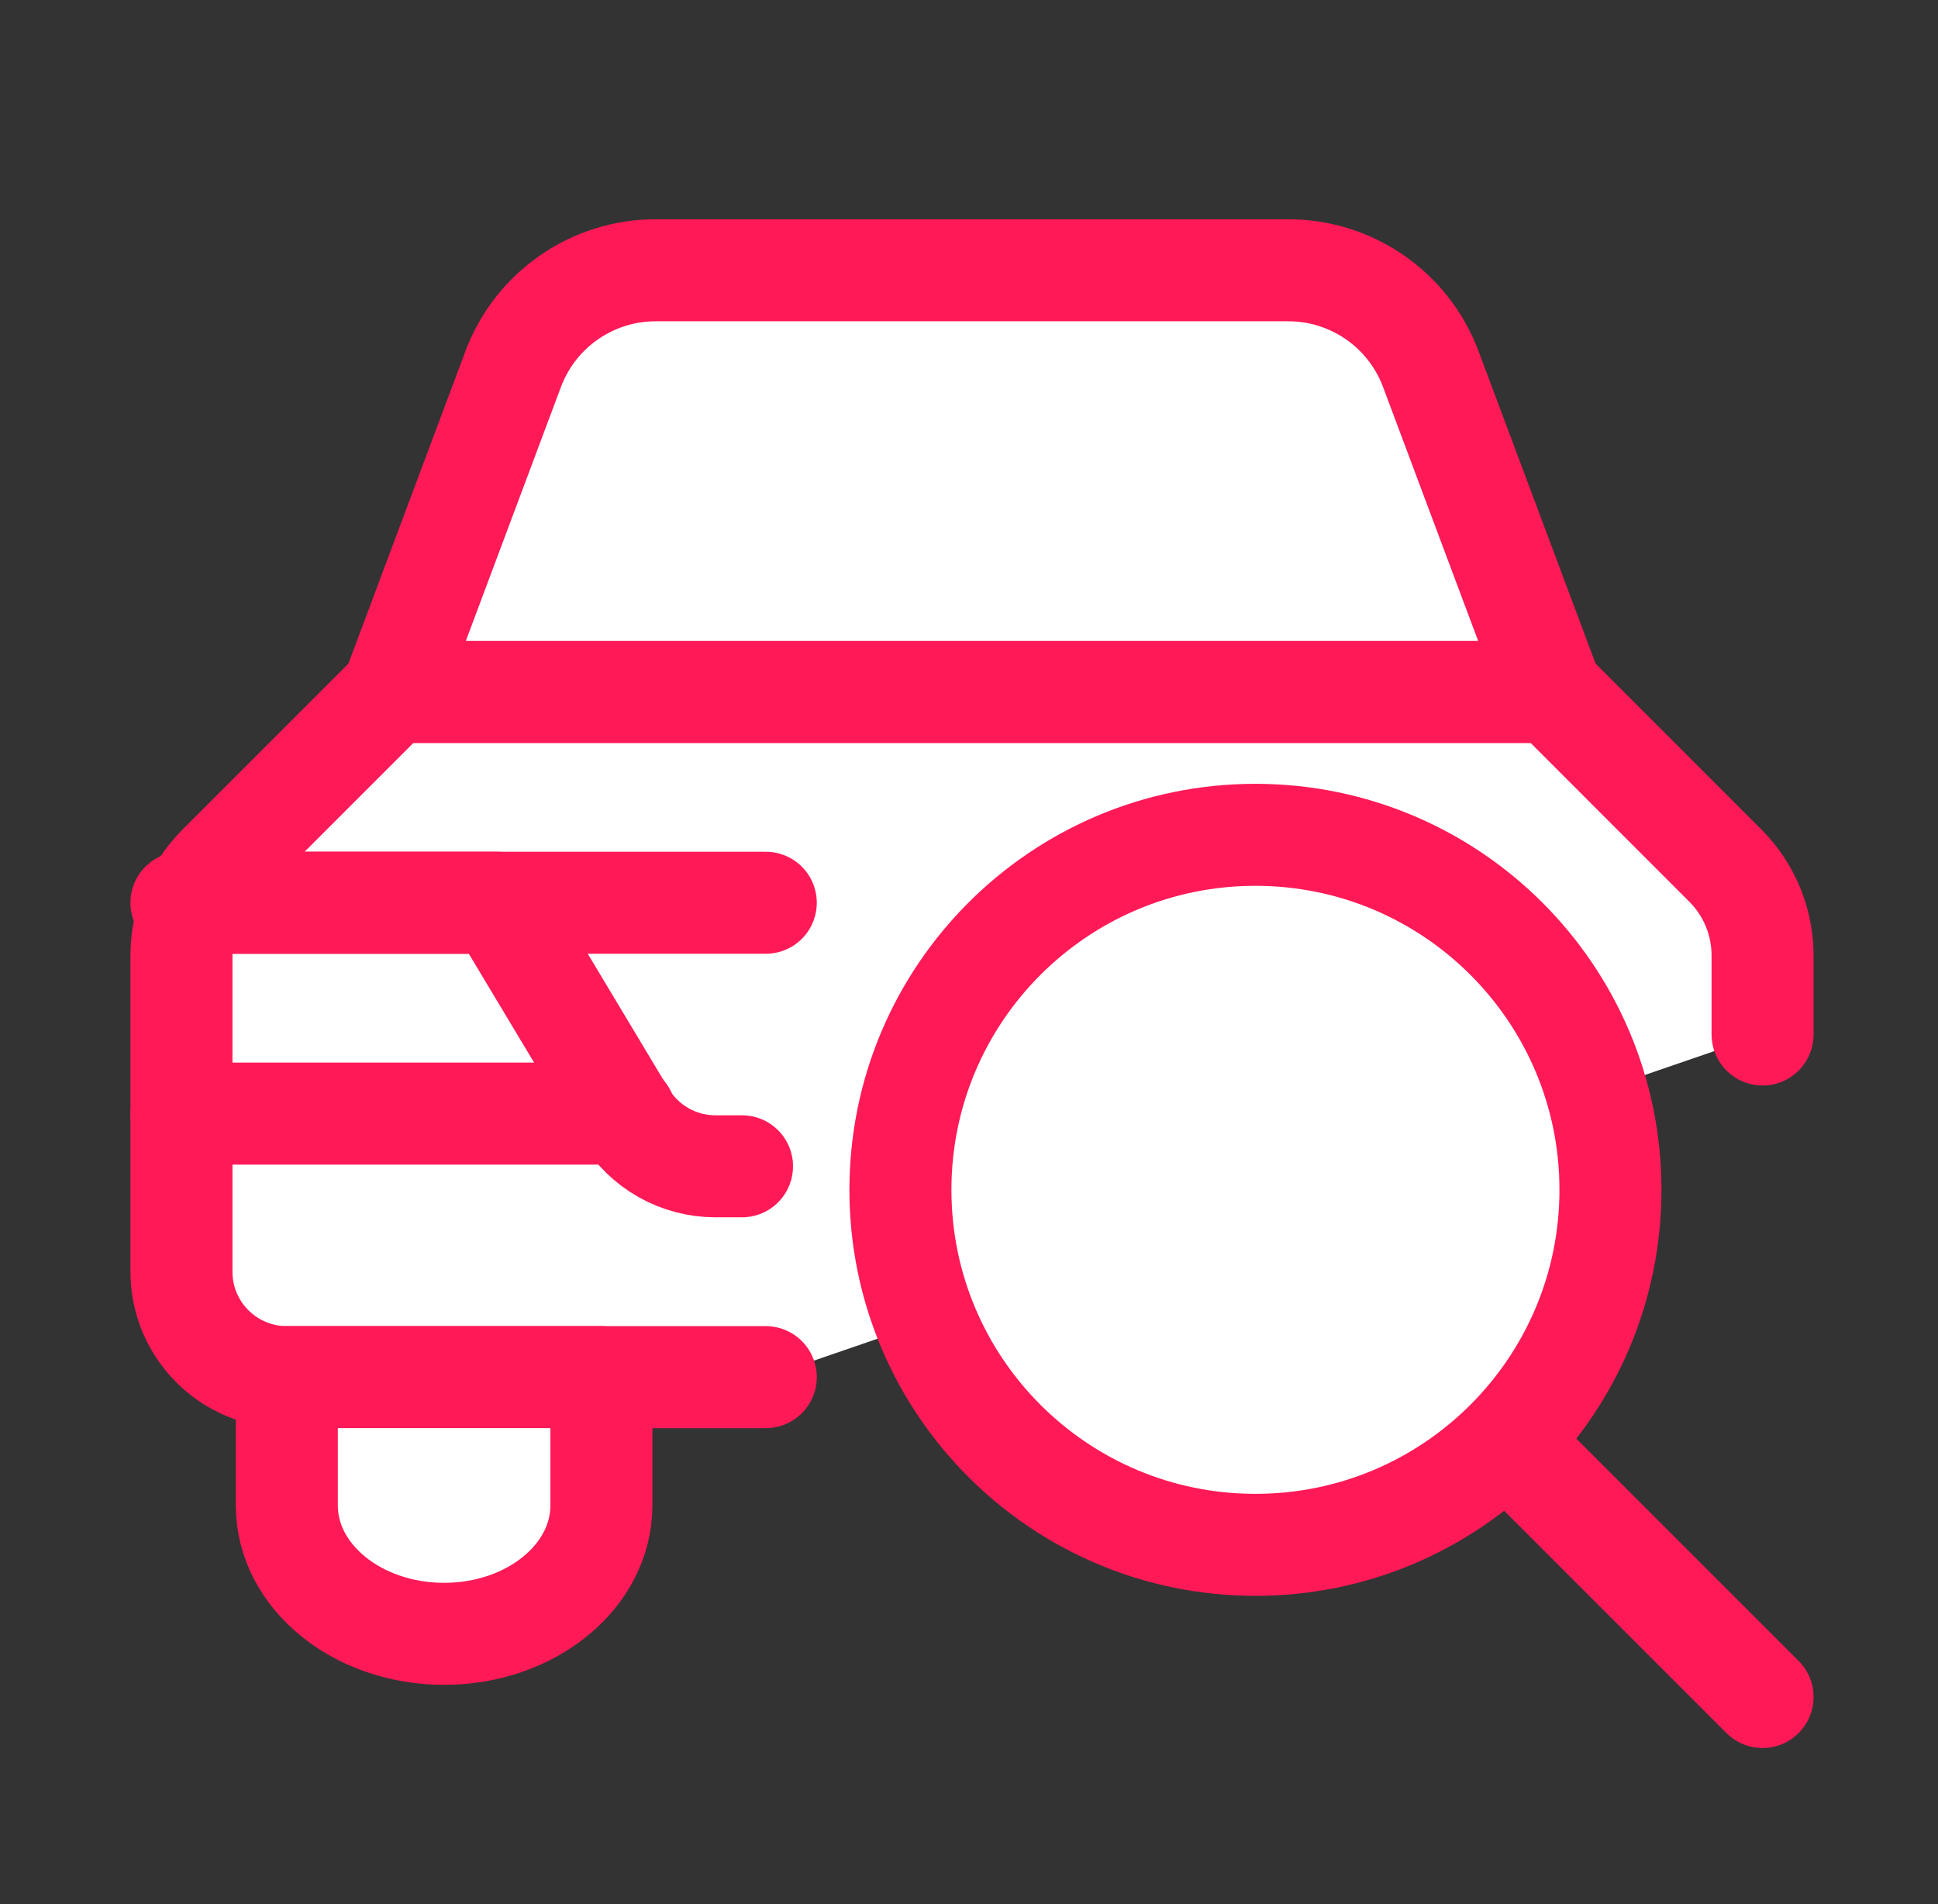
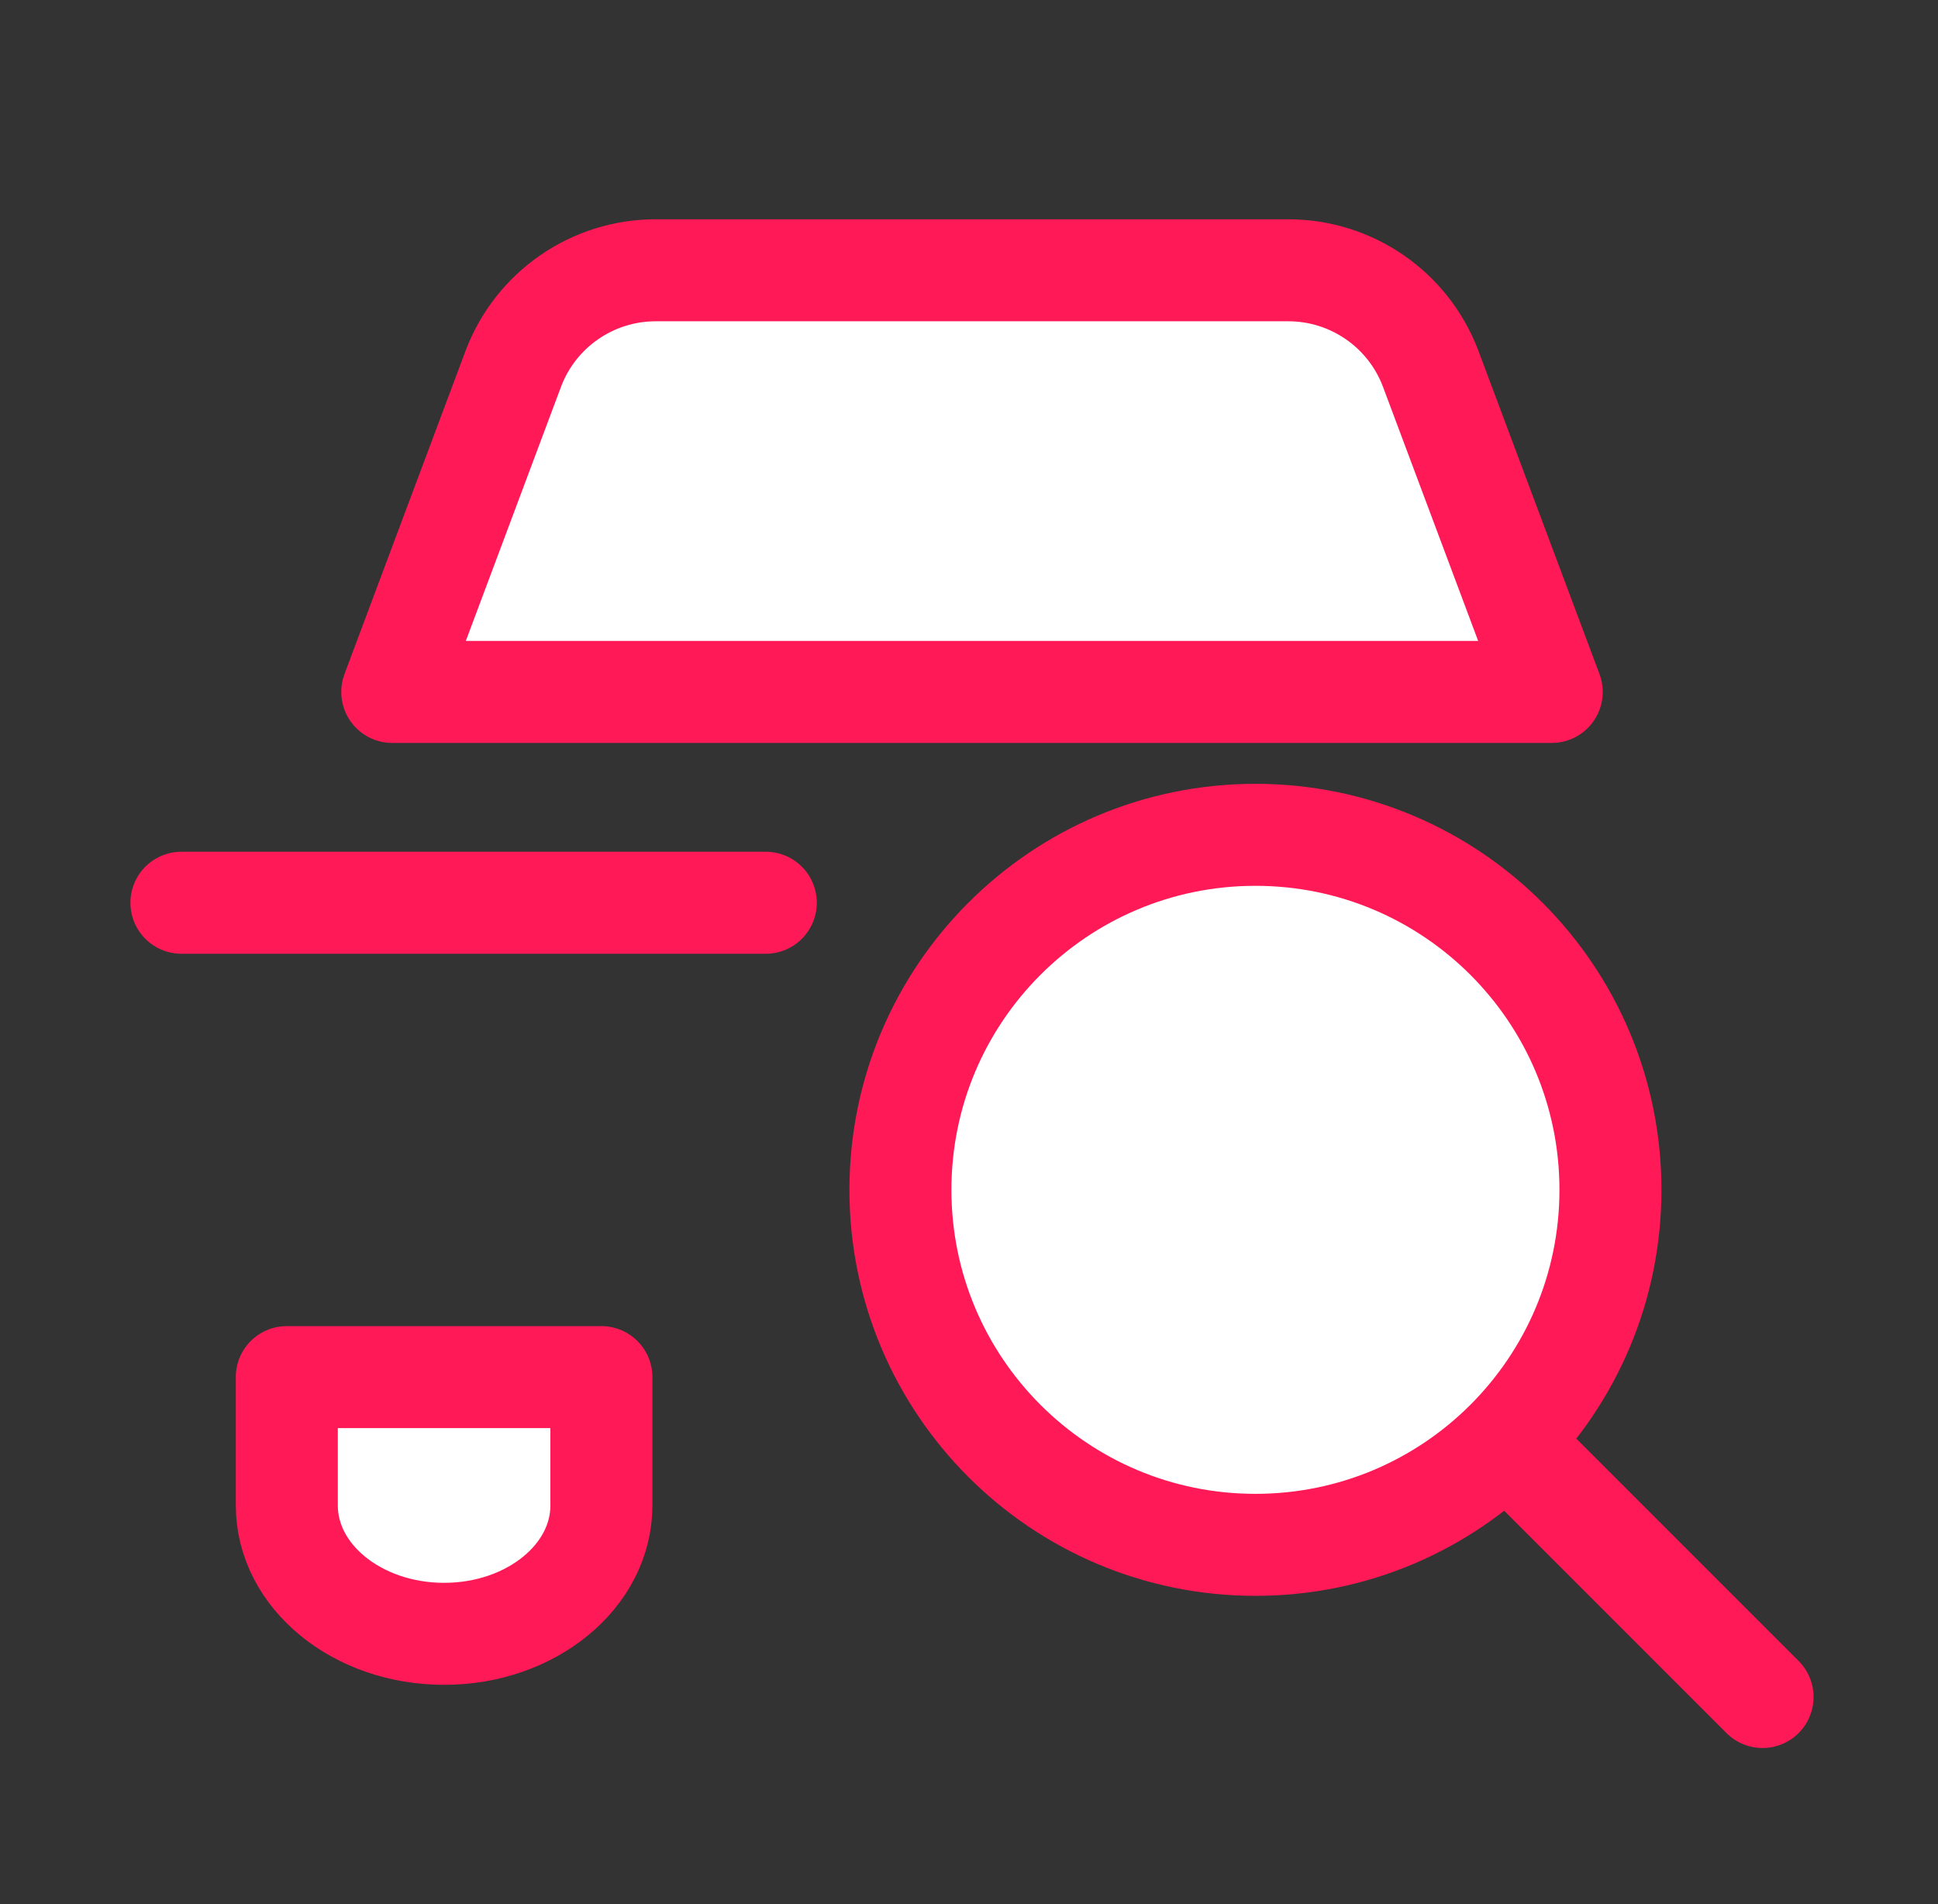
<svg xmlns="http://www.w3.org/2000/svg" id="Layer_1" version="1.1" viewBox="0 0 57 56">
  <rect x="0" y="0" width="57" height="56" fill="#333333" stroke="none" />
  <defs>
    <style>
      .st0 {
        fill: #fff;
      }

      .st0, .st1 {
        stroke: #ff1957;
        stroke-linecap: round;
        stroke-linejoin: round;
        stroke-width: 3px;
      }

      .st1 {
        fill: none;
      }
    </style>
  </defs>
-   <path class="st0" d="M51.84,30.425v-2.325c-0-.992-.394-1.942-1.095-2.643l-5.105-5.107H11.537l-5.105,5.105c-.702.702-1.096,1.653-1.095,2.646v9.301c0,1.712,1.388,3.1,3.1,3.1h14.086" />
  <path class="st0" d="M11.537,20.35l3.561-9.507c.658-1.742,2.327-2.895,4.189-2.894h18.602c1.862-.001,3.531,1.151,4.189,2.894l3.561,9.507H11.537Z" />
  <path class="st0" d="M8.436,40.501v3.775c0,2.085,2.071,3.775,4.626,3.775s4.626-1.69,4.626-3.775v-3.775h-9.253Z" />
-   <path class="st0" d="M21.824,34.301h-.779c-1.091.001-2.102-.571-2.662-1.507l-3.745-6.244H5.673" />
  <path class="st0" d="M42.539,26.55" />
-   <path class="st0" d="M51.84,32.751" />
  <path class="st0" d="M38.792,32.751" />
-   <path class="st0" d="M18.384,32.751H5.336" />
  <path class="st0" d="M22.523,26.55H5.336" />
  <path class="st0" d="M36.924,45.434c5.767,0,10.442-4.675,10.442-10.441,0-5.767-4.675-10.441-10.442-10.441-5.767,0-10.441,4.675-10.441,10.441,0,5.767,4.675,10.441,10.441,10.441Z" />
  <path class="st1" d="M51.84,49.909l-7.486-7.486" />
</svg>